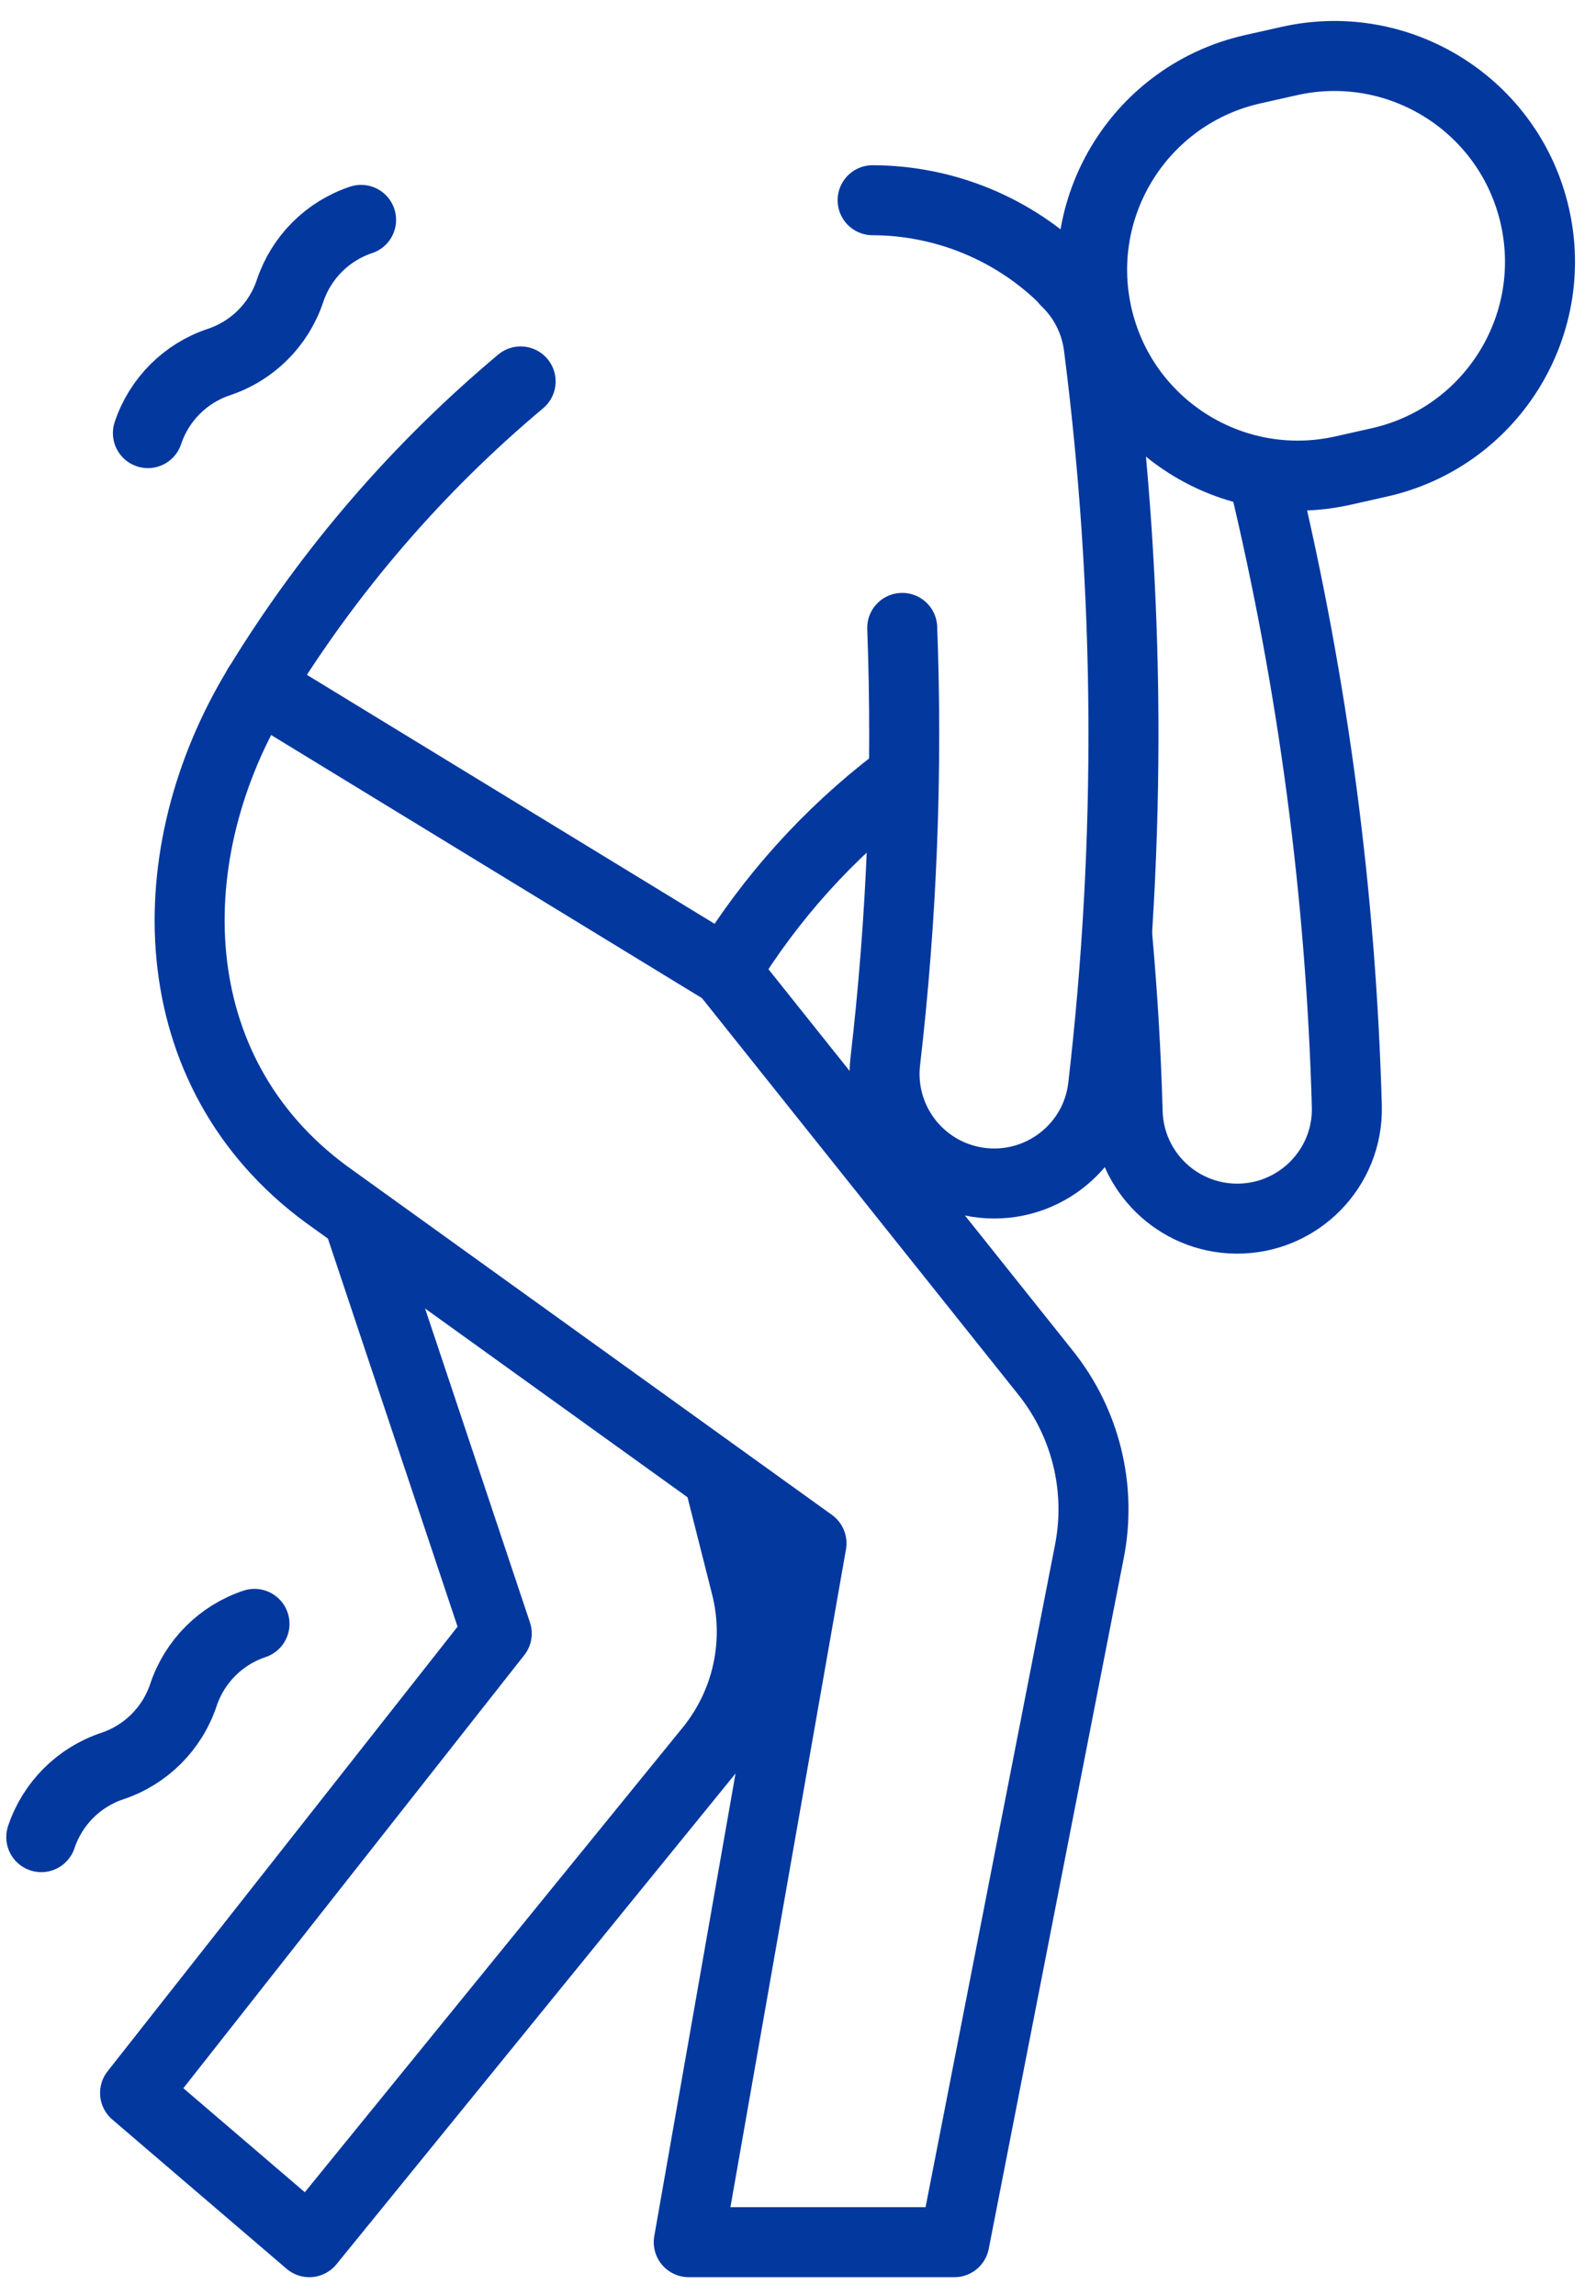
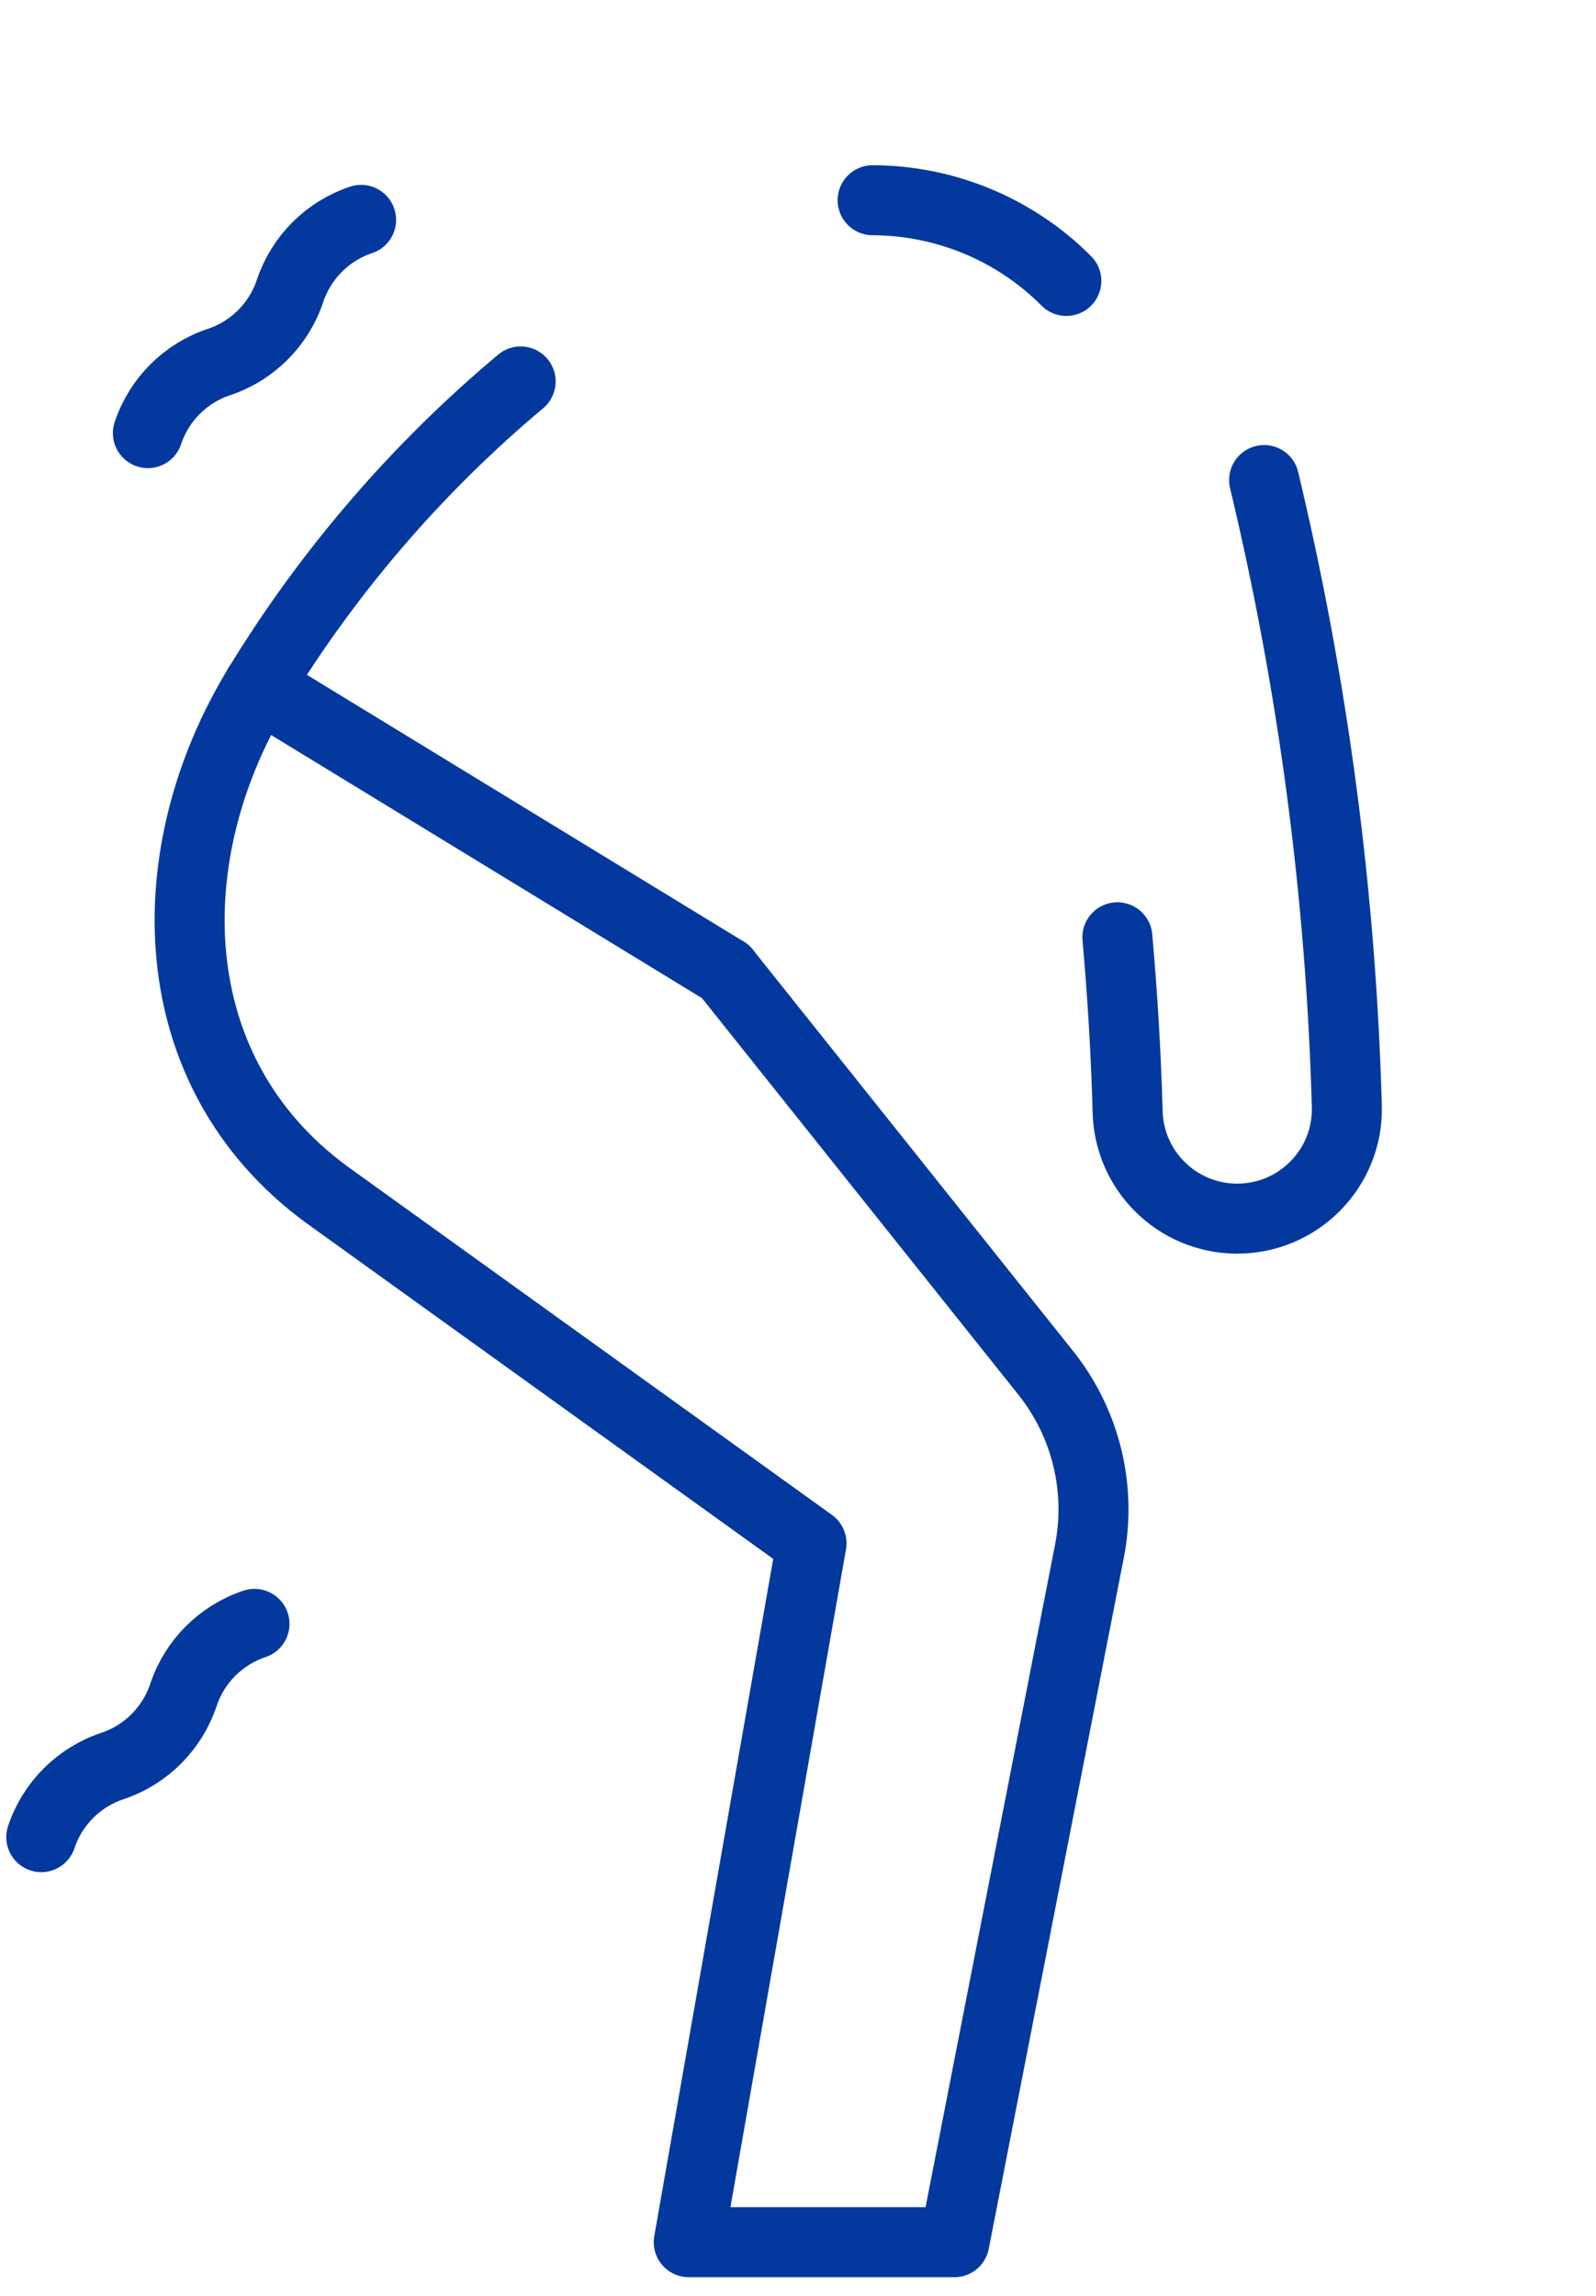
<svg xmlns="http://www.w3.org/2000/svg" width="57" height="82" viewBox="0 0 57 82" fill="none">
  <path d="M45.147 17.143C46.901 24.475 47.891 31.966 48.101 39.5C48.163 41.716 46.366 43.537 44.15 43.517C42.044 43.497 40.332 41.816 40.273 39.711C40.215 37.626 40.092 35.545 39.906 33.47" stroke="#03389F" stroke-width="2.5" stroke-miterlimit="10" stroke-linecap="round" stroke-linejoin="round" />
-   <path d="M25.724 52.993L26.645 56.632C27.162 58.674 26.683 60.84 25.354 62.475L11.047 80.067L4.824 74.738L17.741 58.331L12.791 43.517" stroke="#03389F" stroke-width="2.5" stroke-miterlimit="10" stroke-linecap="round" stroke-linejoin="round" />
-   <path d="M54.819 7.732C53.928 3.775 49.998 1.289 46.041 2.18L44.738 2.473C40.78 3.364 38.294 7.294 39.185 11.252C40.076 15.209 44.006 17.695 47.964 16.804L49.267 16.511C53.224 15.62 55.71 11.69 54.819 7.732Z" stroke="#03389F" stroke-width="2.5" stroke-miterlimit="10" stroke-linecap="round" stroke-linejoin="round" />
-   <path d="M38.072 10.043C38.694 10.641 39.123 11.447 39.241 12.369C40.365 21.151 40.415 30.026 39.395 38.806C39.14 41.008 37.101 42.553 34.91 42.216C32.829 41.896 31.375 39.987 31.618 37.896C32.214 32.758 32.416 27.585 32.222 22.422" stroke="#03389F" stroke-width="2.5" stroke-miterlimit="10" stroke-linecap="round" stroke-linejoin="round" />
-   <path d="M32.013 27.911C29.588 29.765 27.516 32.061 25.91 34.691" stroke="#03389F" stroke-width="2.5" stroke-miterlimit="10" stroke-linecap="round" stroke-linejoin="round" />
  <path d="M31.165 7.15C33.737 7.156 36.242 8.179 38.083 10.032" stroke="#03389F" stroke-width="2.5" stroke-miterlimit="10" stroke-linecap="round" stroke-linejoin="round" />
  <path d="M9.227 24.504C11.75 20.372 14.919 16.702 18.594 13.621" stroke="#03389F" stroke-width="2.5" stroke-miterlimit="10" stroke-linecap="round" stroke-linejoin="round" />
  <path d="M9.227 24.504C5.59 30.462 5.673 38.258 11.666 42.658L28.982 55.111L24.598 80.067H34.085L38.908 55.394C39.348 53.145 38.777 50.816 37.347 49.024L25.91 34.691" stroke="#03389F" stroke-width="2.5" stroke-miterlimit="10" stroke-linecap="round" stroke-linejoin="round" />
  <path d="M25.91 34.691L9.227 24.504" stroke="#03389F" stroke-width="2.5" stroke-miterlimit="10" stroke-linecap="round" stroke-linejoin="round" />
  <path d="M5.282 15.466C5.681 14.268 6.622 13.327 7.82 12.928C9.019 12.528 9.959 11.588 10.358 10.39C10.758 9.191 11.698 8.251 12.896 7.852" stroke="#03389F" stroke-width="2.5" stroke-miterlimit="10" stroke-linecap="round" stroke-linejoin="round" />
  <path d="M1.474 65.603C1.874 64.404 2.814 63.464 4.013 63.064C5.211 62.665 6.151 61.724 6.551 60.526C6.95 59.328 7.891 58.387 9.089 57.988" stroke="#03389F" stroke-width="2.5" stroke-miterlimit="10" stroke-linecap="round" stroke-linejoin="round" />
</svg>